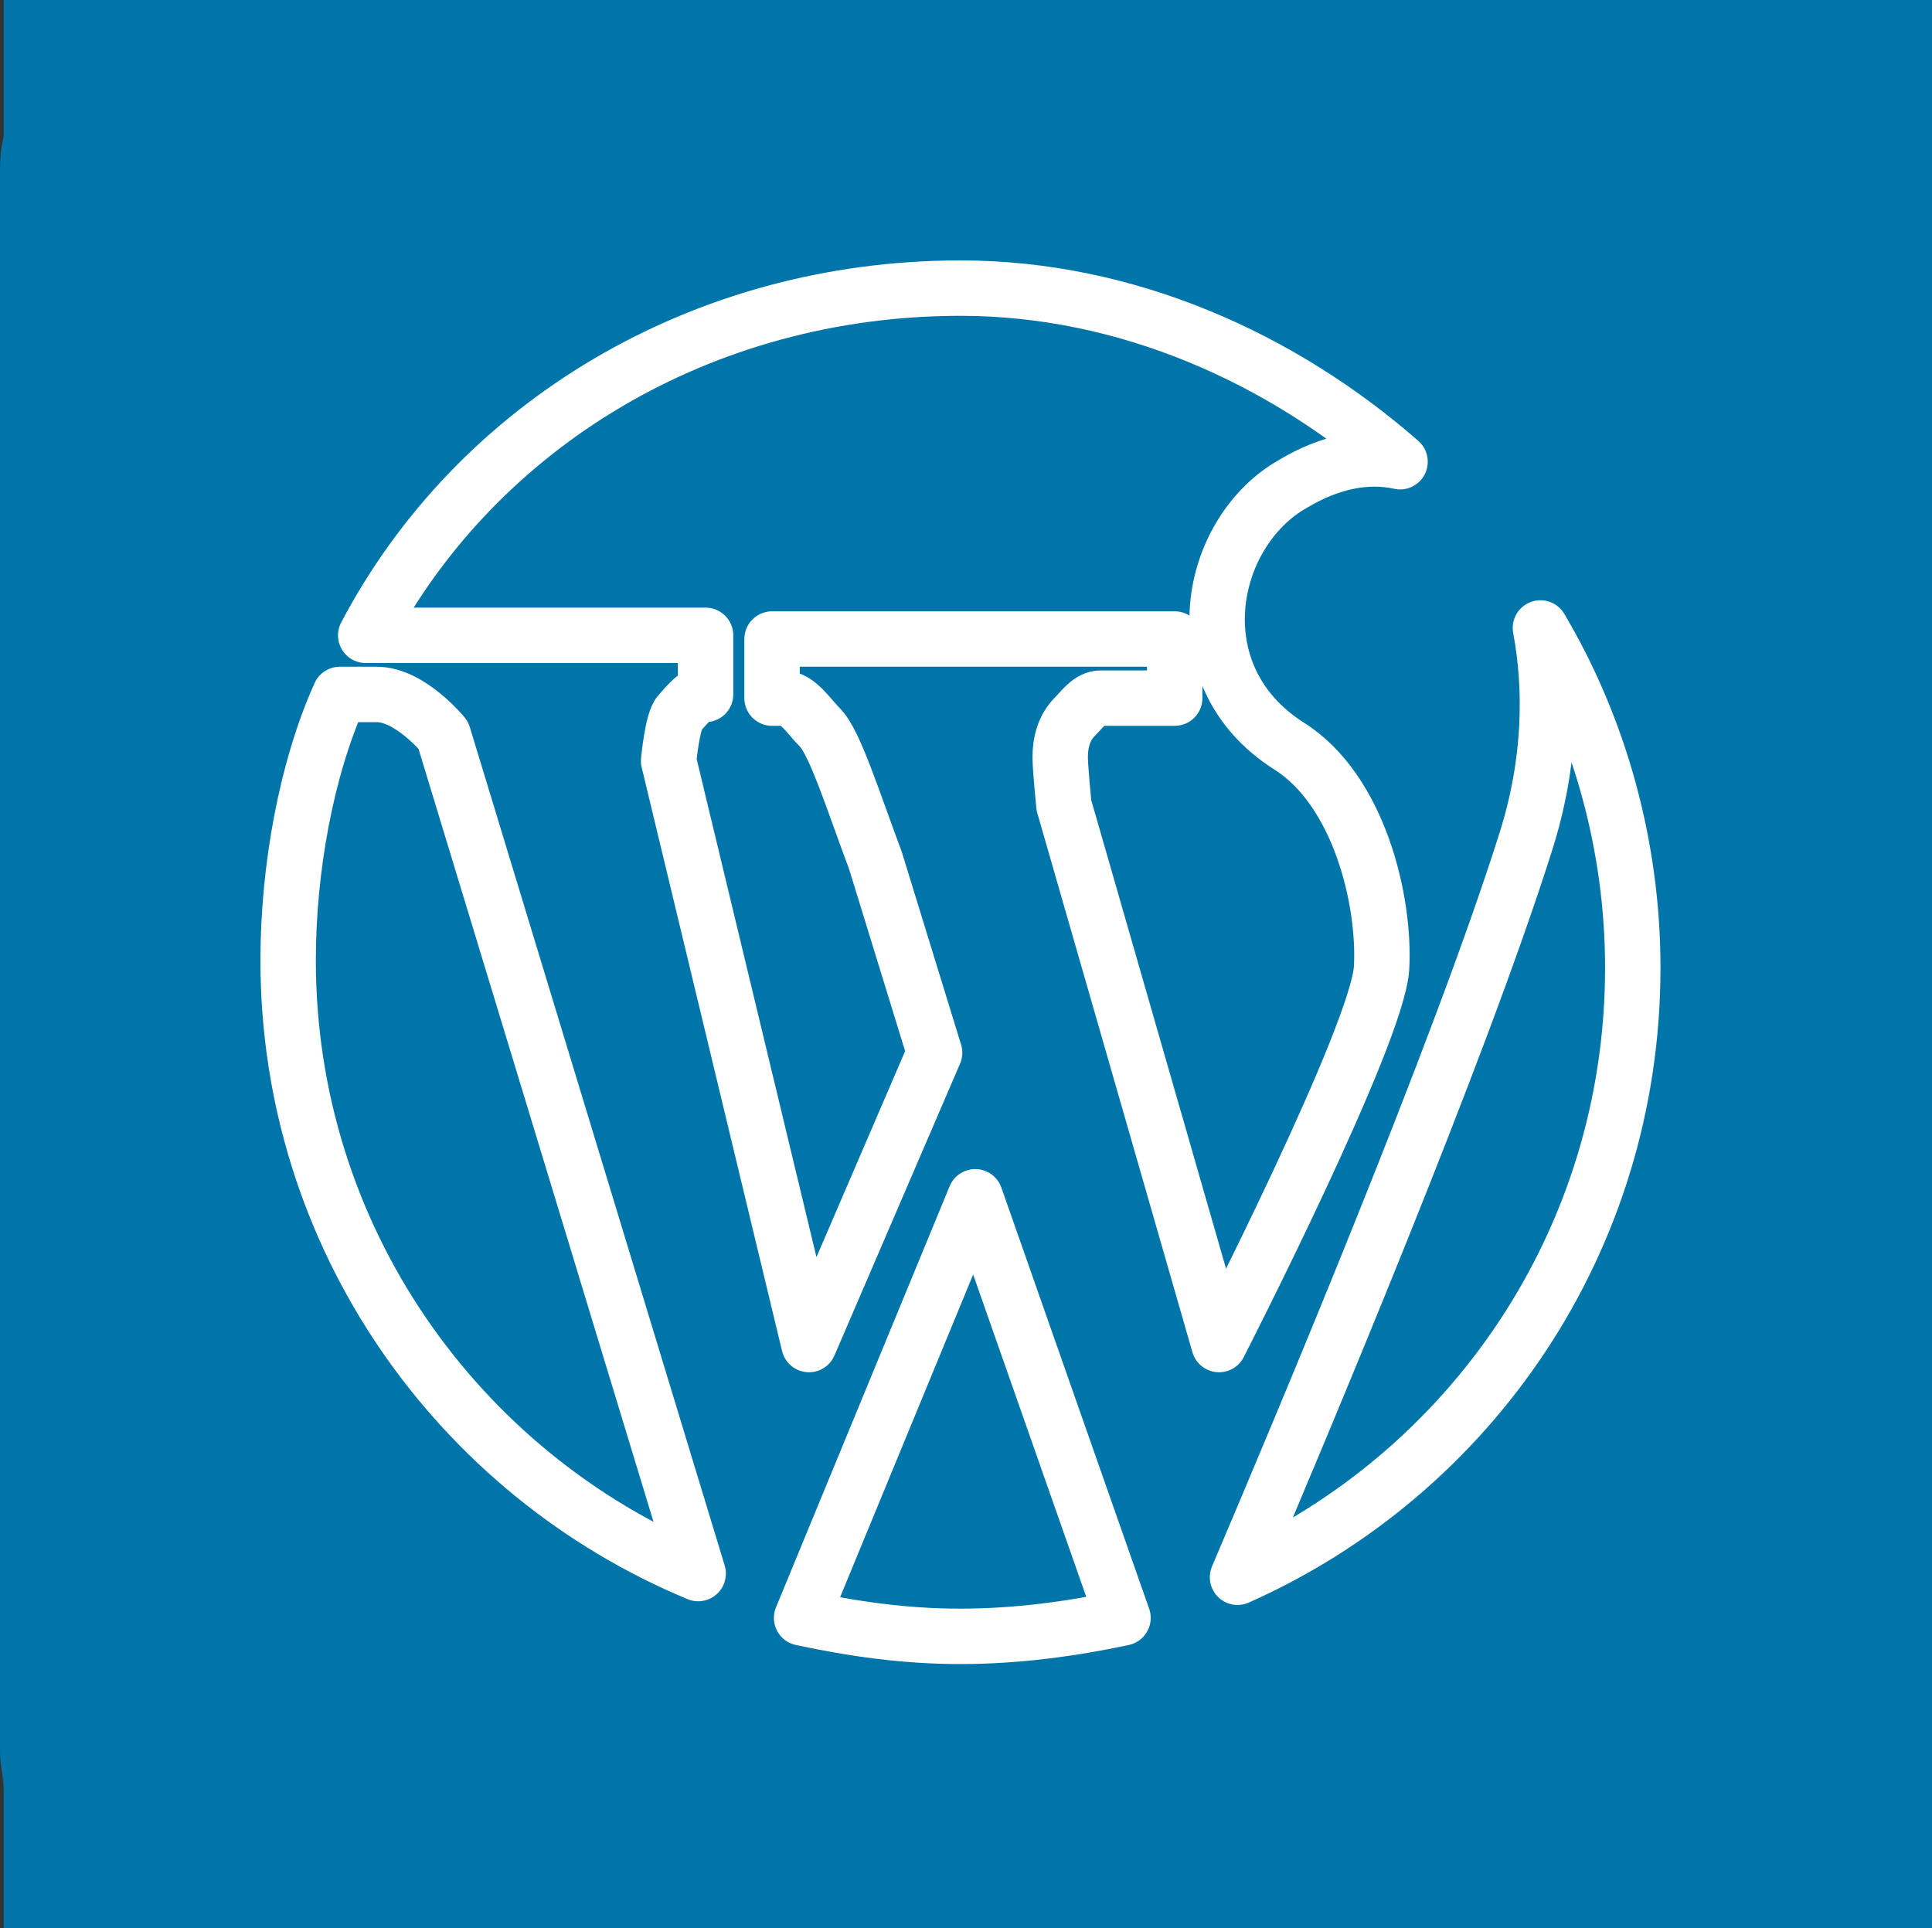
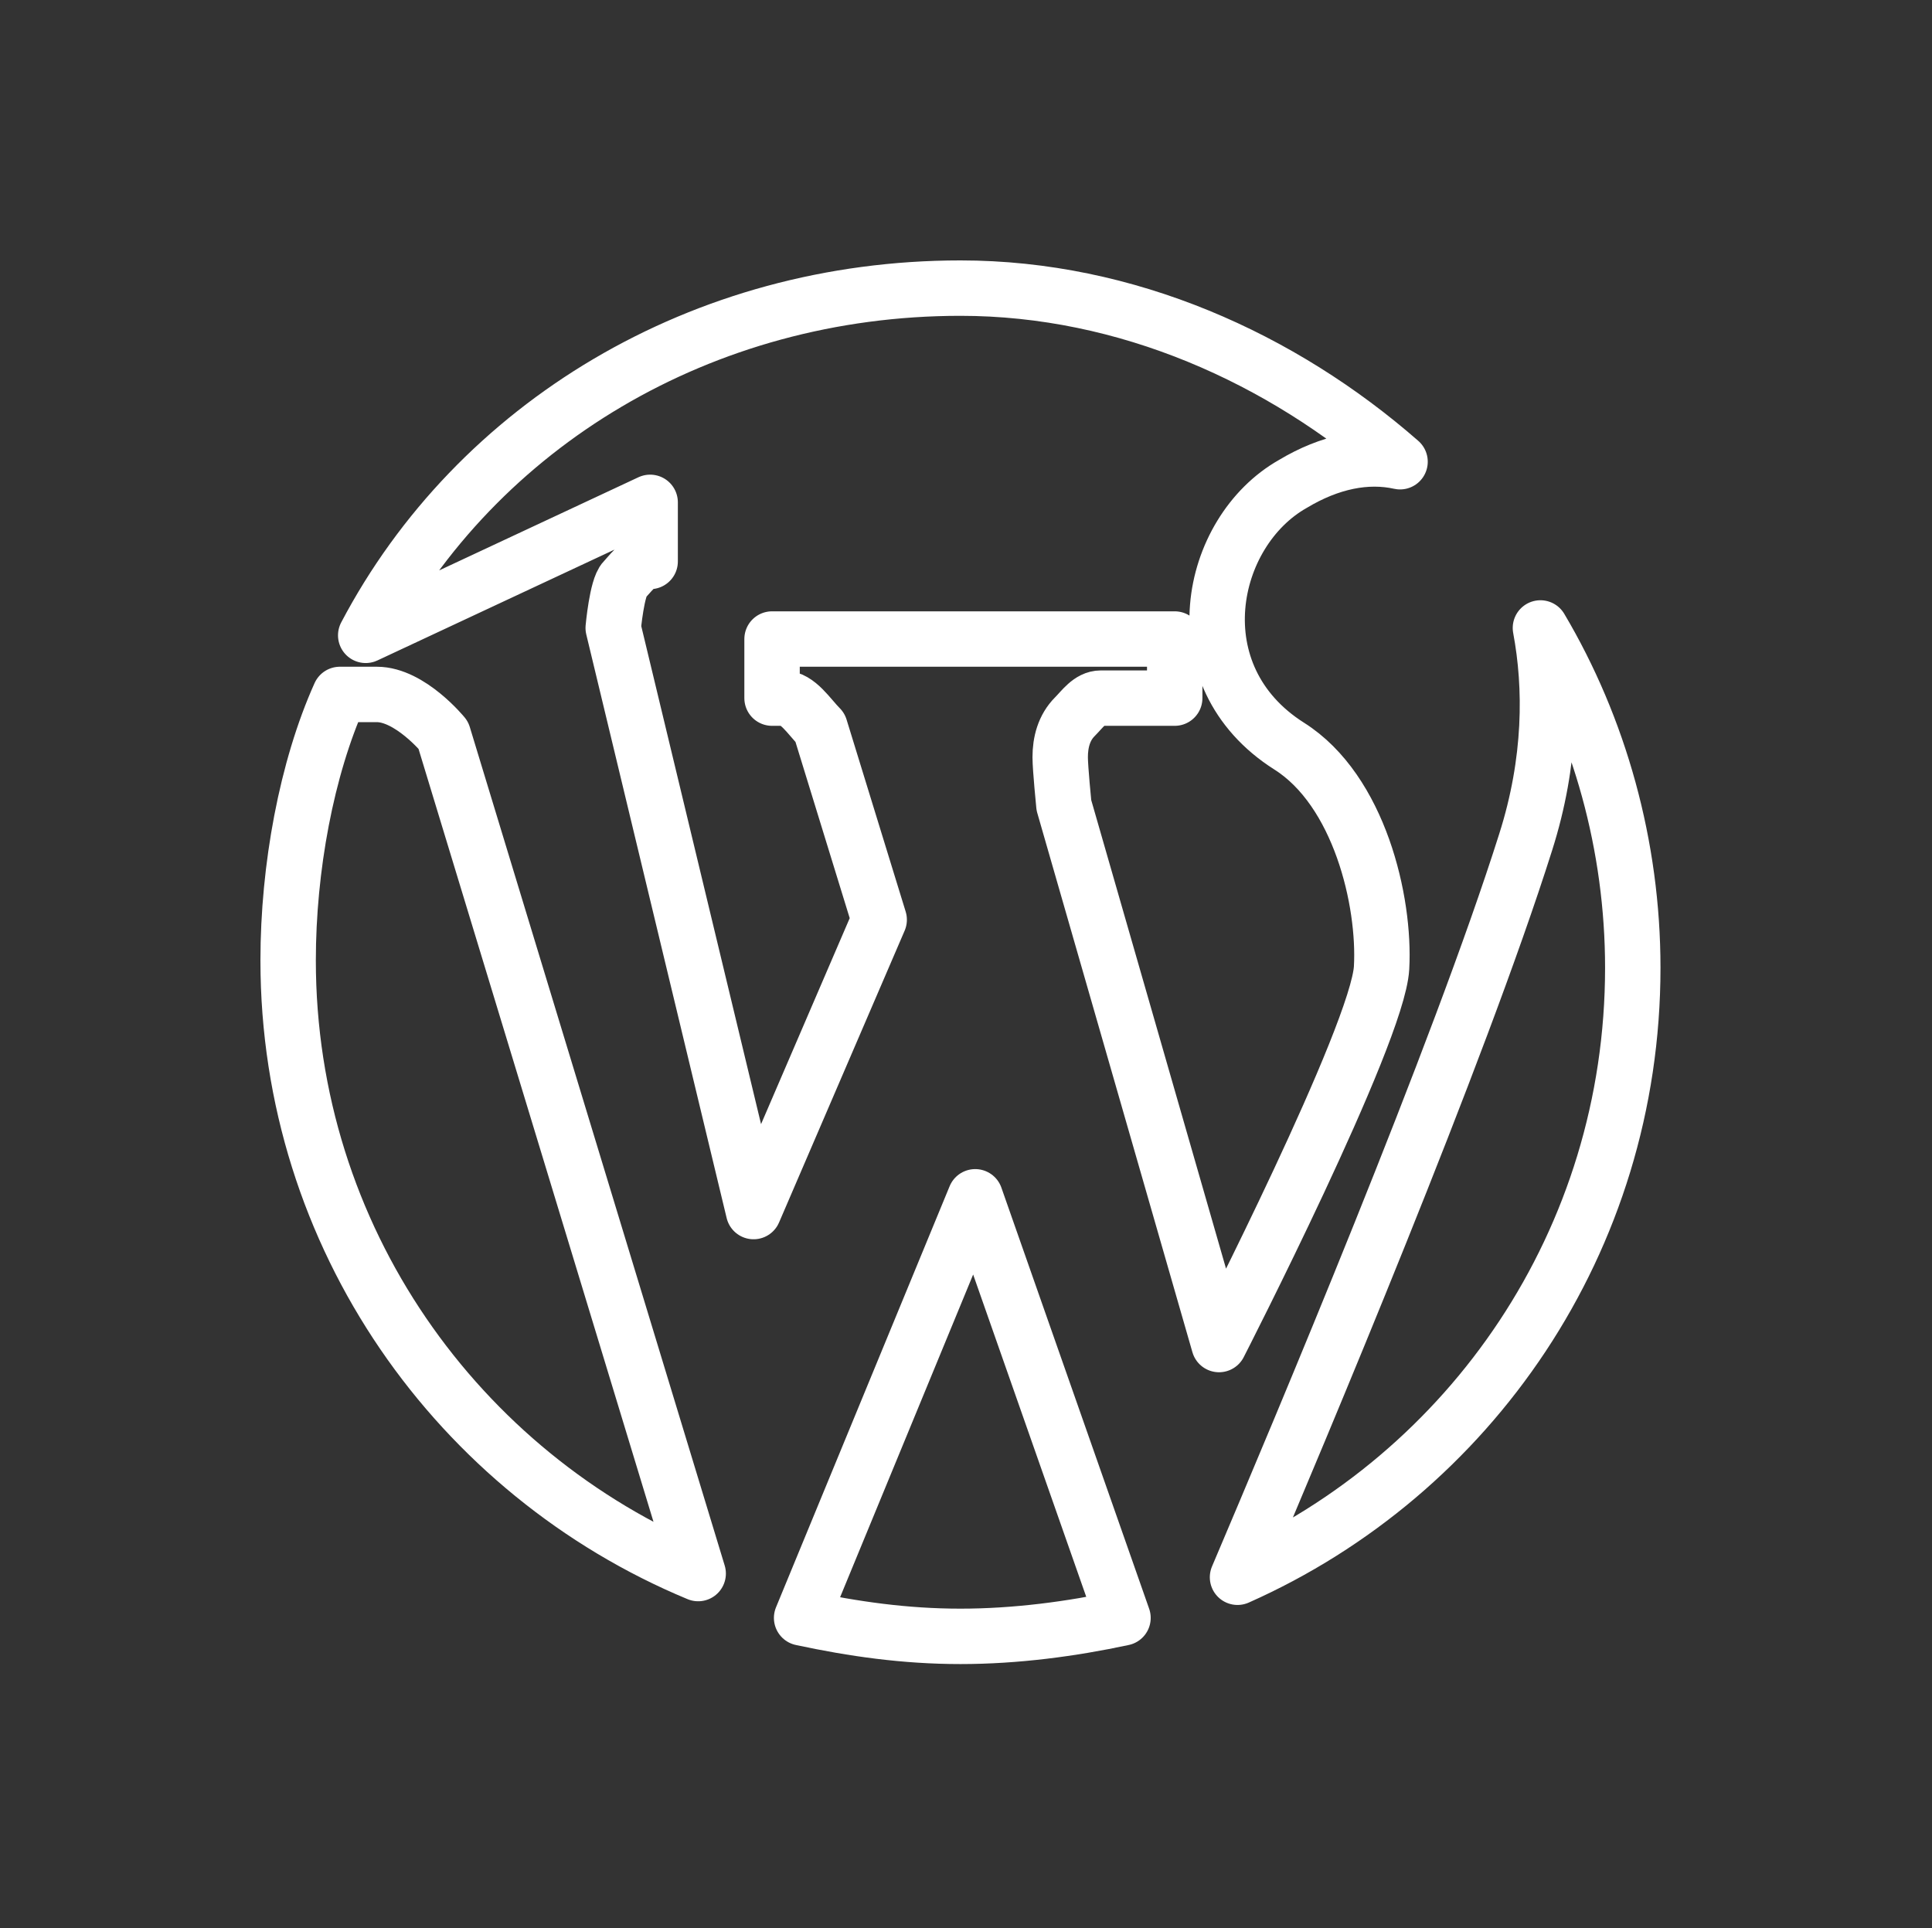
<svg xmlns="http://www.w3.org/2000/svg" version="1.1" id="Ebene_1" x="0px" y="0px" viewBox="271.8 395.6 52.3 52.2" enable-background="new 271.8 395.6 52.3 52.2" xml:space="preserve">
  <rect x="271.8" y="395.6" width="52.3" height="52.2" fill="#333333" stroke="none" />
-   <path fill="#0075A9" d="M319.1,395.6L319.1,395.6h-42.6l0,0h-4.6v3.7c-0.1,0.4-0.1,0.7-0.1,1.1V443c0,0.4,0.1,0.7,0.1,1.1v3.7h4.6  h1.1h3.6h16.6h8.7h10.9h0.8h1h4.9v-52.2H319.1z" />
-   <path fill="none" stroke="#FFFFFF" stroke-width="1.5" stroke-linecap="round" stroke-linejoin="round" stroke-miterlimit="10" d="  M281.7,412.8c3-5.7,9.1-9.4,16.1-9.4c4.5,0,8.7,1.9,11.9,4.7c-0.9-0.2-1.9,0-2.9,0.6c-2.3,1.3-3.1,5.2-0.1,7.1  c1.9,1.2,2.6,4.2,2.5,6s-4.4,10.2-4.4,10.2l-4.2-14.6c0,0-0.1-1-0.1-1.3c0-0.4,0.1-0.8,0.4-1.1c0.2-0.2,0.4-0.5,0.7-0.5h2v-1.6  h-10.9v1.6h0.3c0.4,0,0.7,0.5,1,0.8c0.4,0.4,0.9,2,1.5,3.6l1.6,5.2l-3.4,7.9l-3.8-15.8c0,0,0.1-1.1,0.3-1.3c0.1-0.1,0.4-0.5,0.6-0.5  h0.1v-1.6L281.7,412.8L281.7,412.8z M283.8,415.5c0,0-0.9-1.1-1.8-1.1h-1c-0.9,2-1.4,4.7-1.4,7.2c0,7.5,4.6,13.9,11.1,16.6  L283.8,415.5z M313.5,412.6c0.3,1.6,0.3,3.6-0.4,5.8c-1.8,5.7-6.1,15.9-7.8,19.9c6.3-2.8,10.7-9.1,10.7-16.5  C316,418.5,315.1,415.3,313.5,412.6L313.5,412.6z M298.2,428l-4.7,11.4c1.4,0.3,2.8,0.5,4.3,0.5c1.5,0,3-0.2,4.4-0.5L298.2,428z" />
+   <path fill="none" stroke="#FFFFFF" stroke-width="1.5" stroke-linecap="round" stroke-linejoin="round" stroke-miterlimit="10" d="  M281.7,412.8c3-5.7,9.1-9.4,16.1-9.4c4.5,0,8.7,1.9,11.9,4.7c-0.9-0.2-1.9,0-2.9,0.6c-2.3,1.3-3.1,5.2-0.1,7.1  c1.9,1.2,2.6,4.2,2.5,6s-4.4,10.2-4.4,10.2l-4.2-14.6c0,0-0.1-1-0.1-1.3c0-0.4,0.1-0.8,0.4-1.1c0.2-0.2,0.4-0.5,0.7-0.5h2v-1.6  h-10.9v1.6h0.3c0.4,0,0.7,0.5,1,0.8l1.6,5.2l-3.4,7.9l-3.8-15.8c0,0,0.1-1.1,0.3-1.3c0.1-0.1,0.4-0.5,0.6-0.5  h0.1v-1.6L281.7,412.8L281.7,412.8z M283.8,415.5c0,0-0.9-1.1-1.8-1.1h-1c-0.9,2-1.4,4.7-1.4,7.2c0,7.5,4.6,13.9,11.1,16.6  L283.8,415.5z M313.5,412.6c0.3,1.6,0.3,3.6-0.4,5.8c-1.8,5.7-6.1,15.9-7.8,19.9c6.3-2.8,10.7-9.1,10.7-16.5  C316,418.5,315.1,415.3,313.5,412.6L313.5,412.6z M298.2,428l-4.7,11.4c1.4,0.3,2.8,0.5,4.3,0.5c1.5,0,3-0.2,4.4-0.5L298.2,428z" />
</svg>